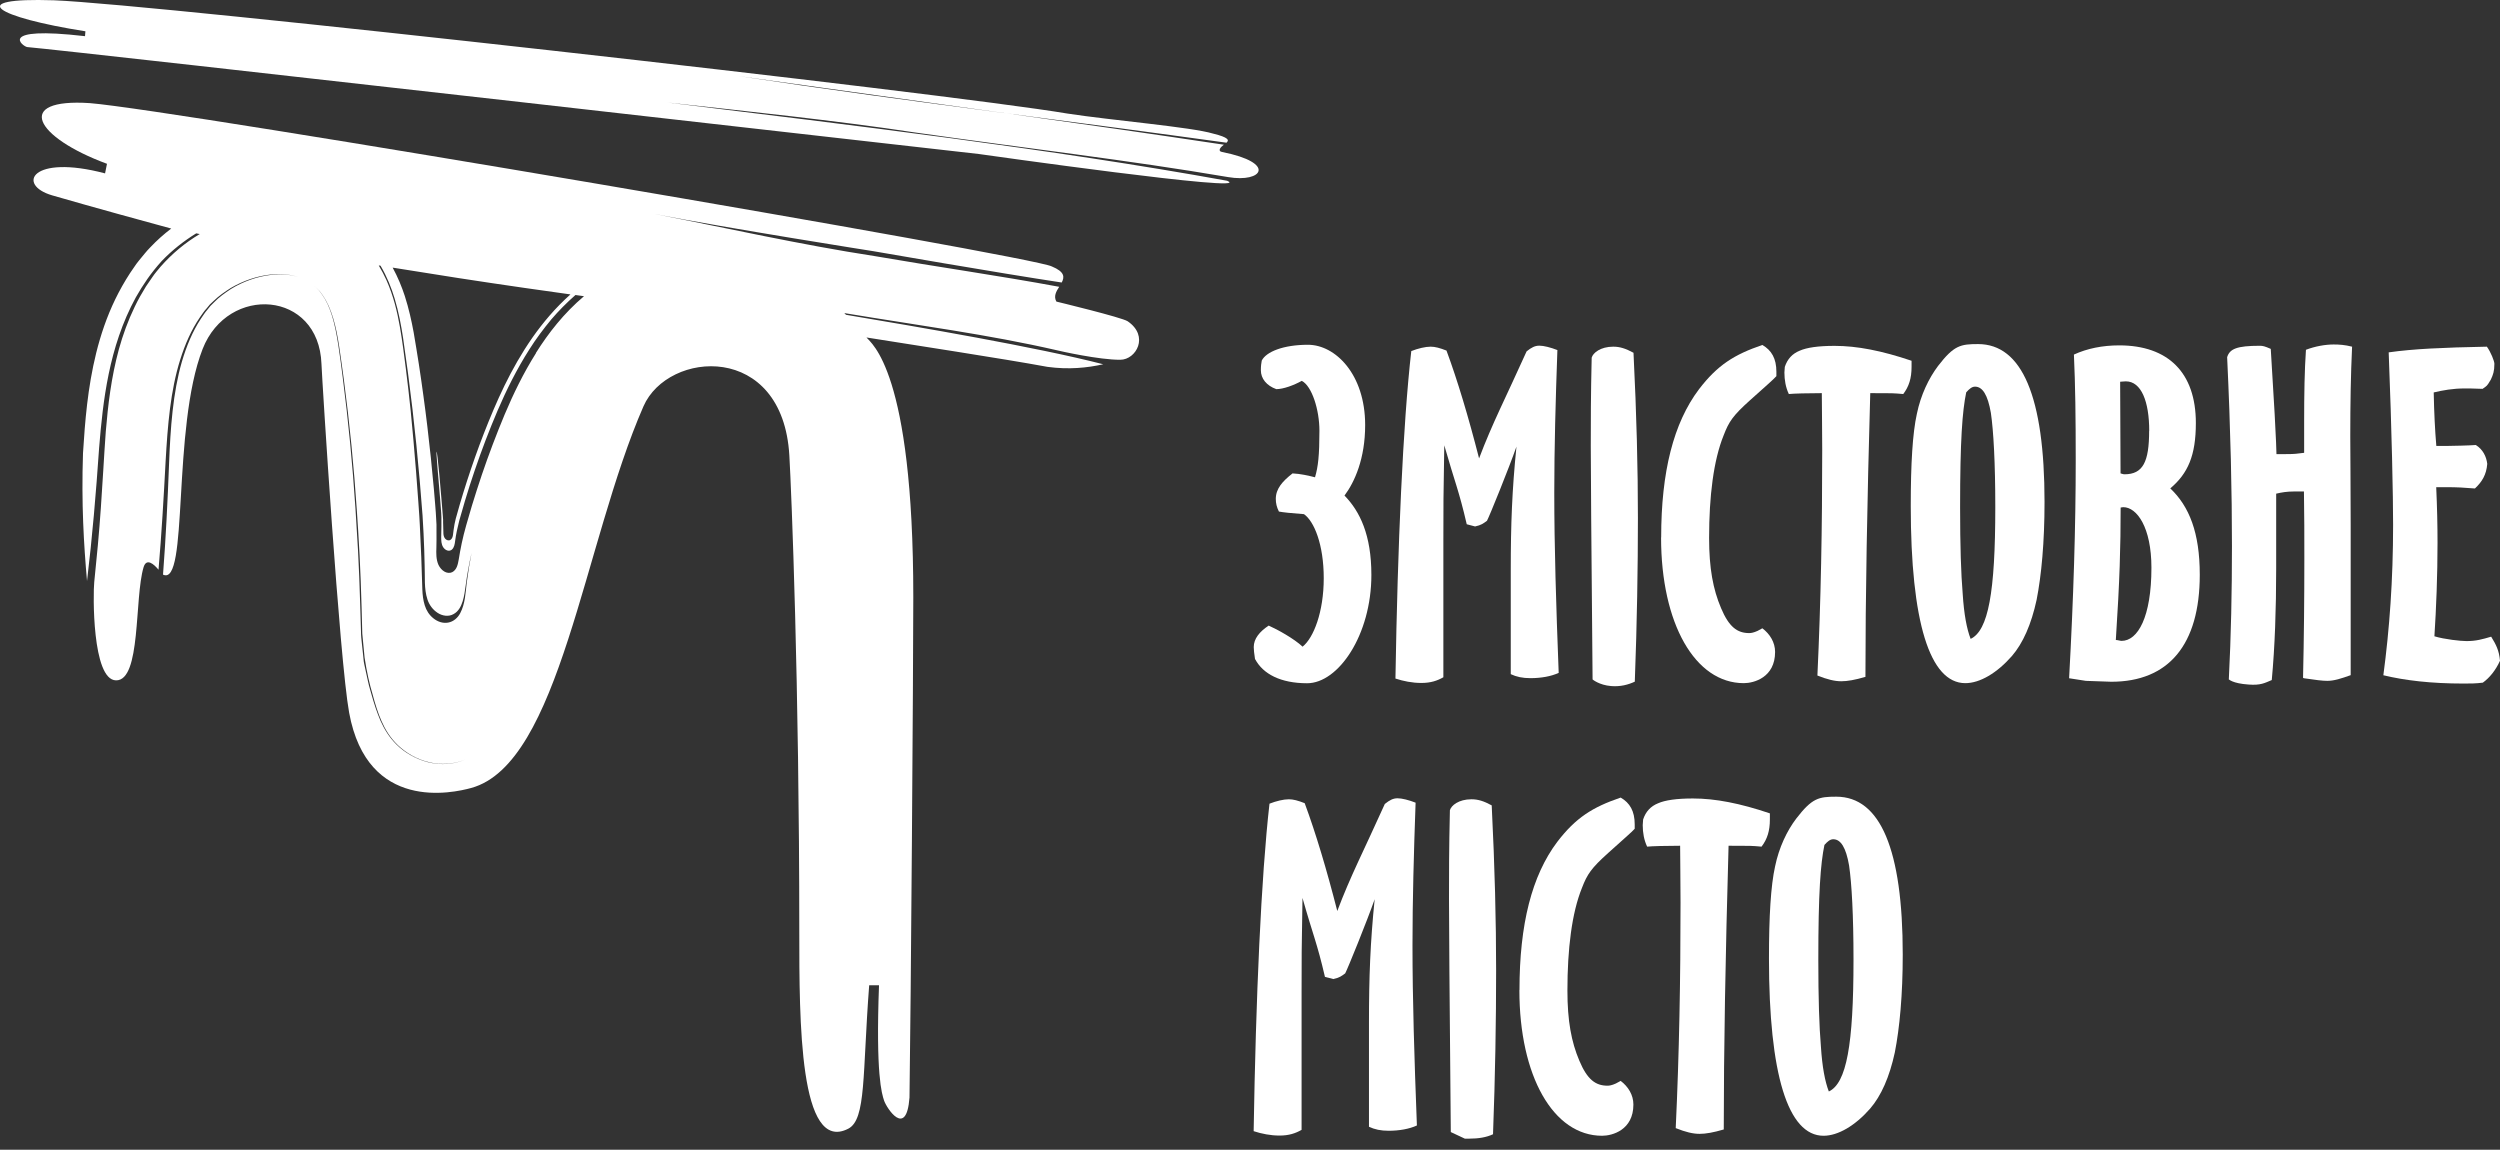
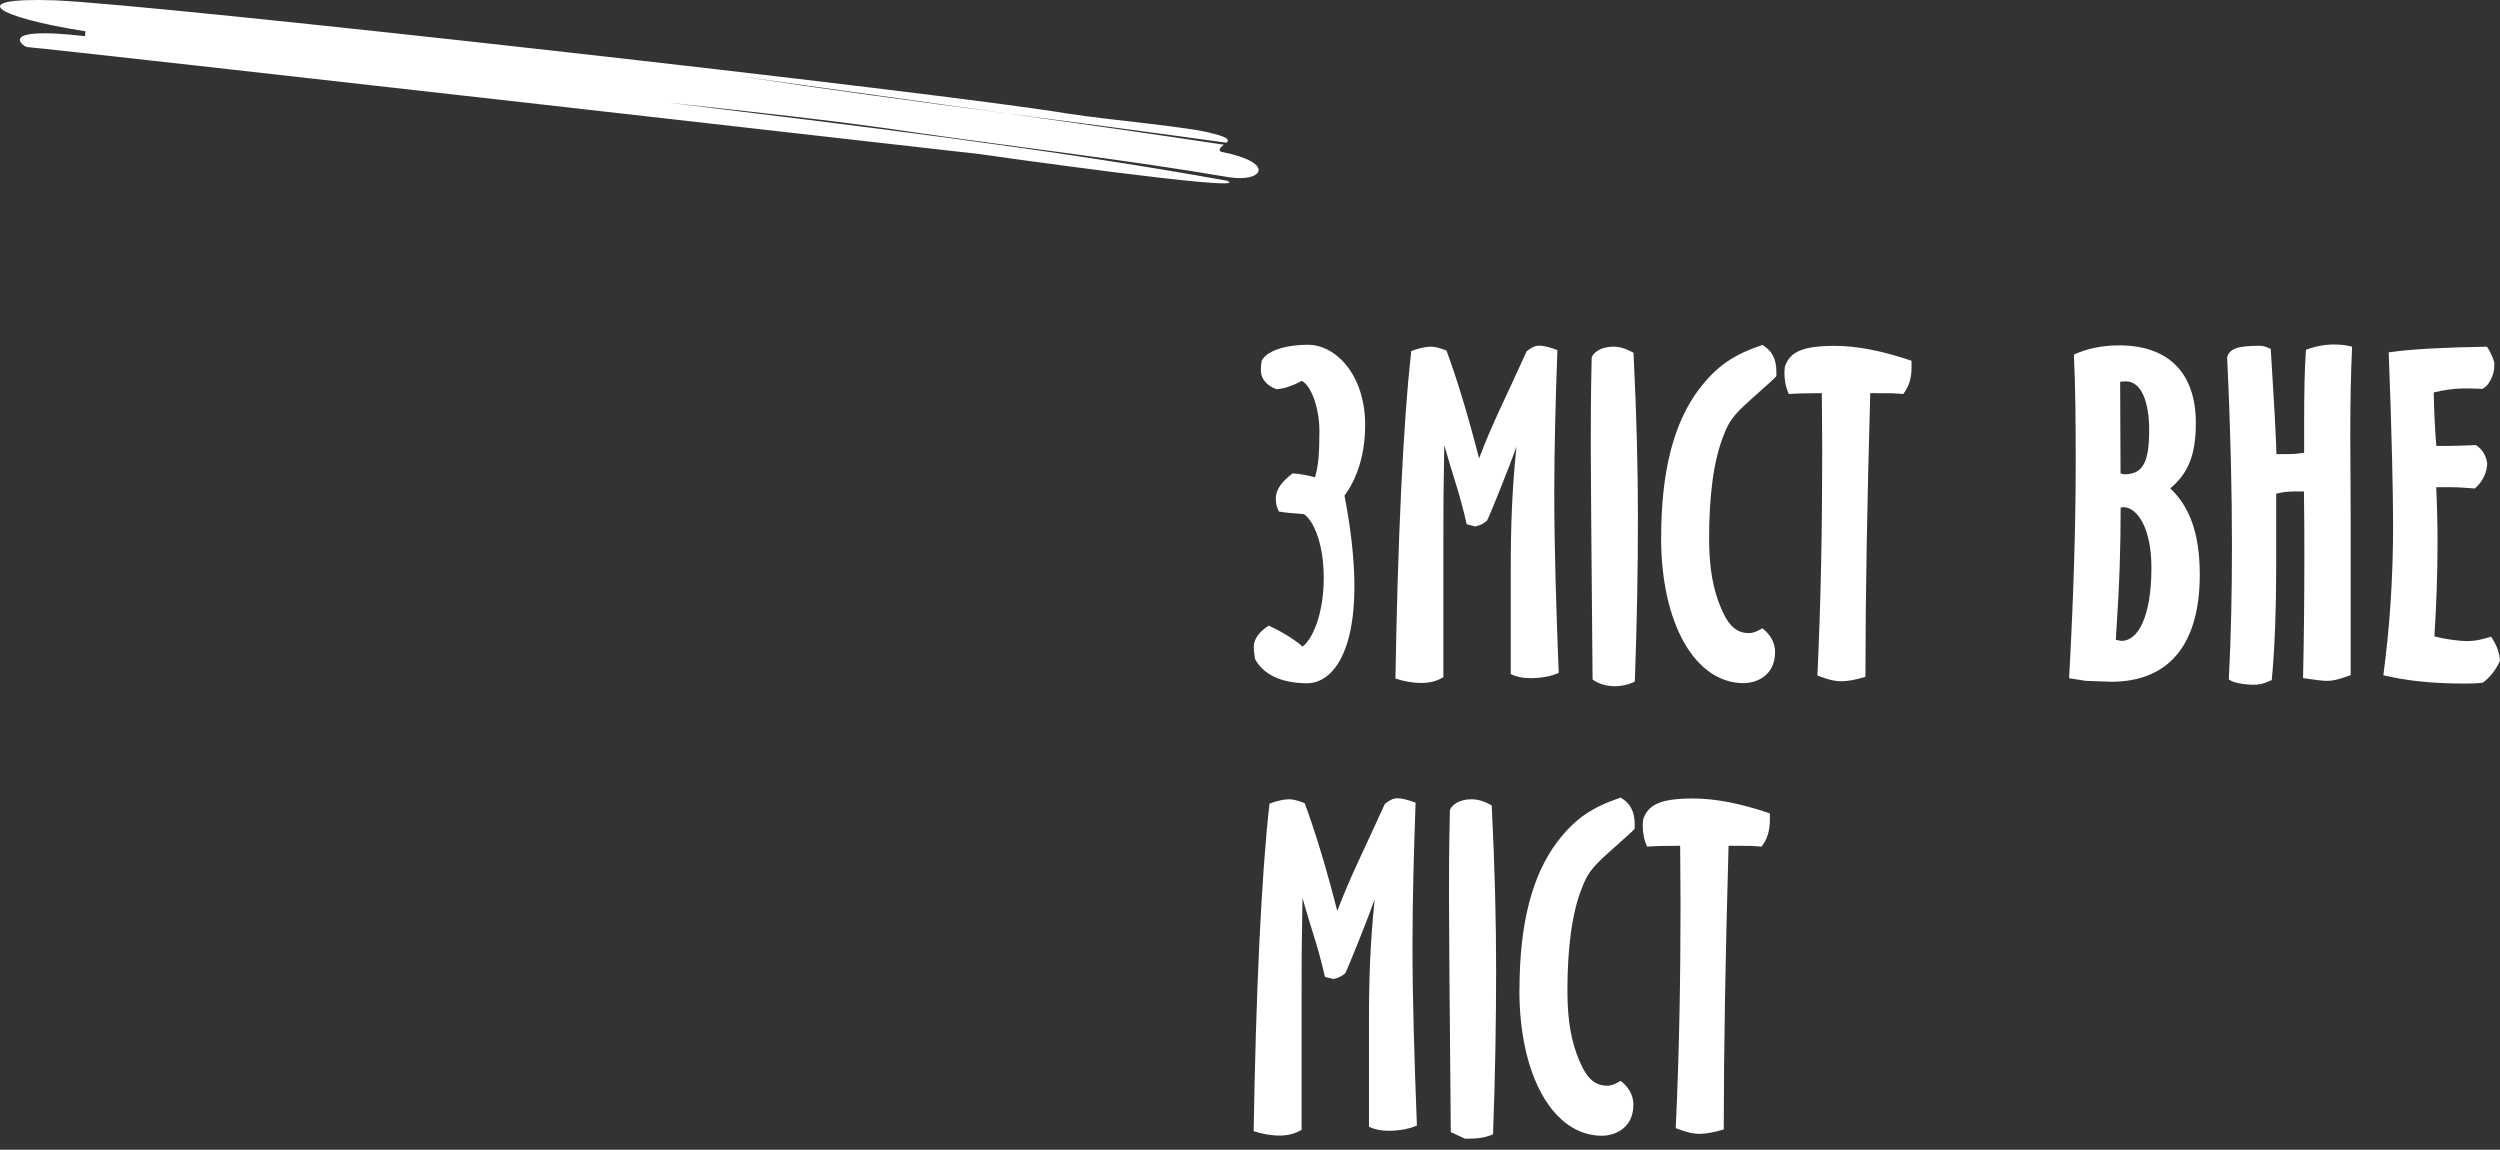
<svg xmlns="http://www.w3.org/2000/svg" width="187" height="86" viewBox="0 0 187 86" fill="none">
  <rect x="0" y="0" width="187" height="86" fill="#333333" stroke="none" />
-   <path d="M79.019 22.56C78.794 22.164 79.004 21.797 79.229 21.453C74.706 20.616 70.018 19.951 65.487 19.166C59.794 18.291 54.379 17.058 48.948 16.004C54.574 17.096 65.345 18.792 65.345 18.792C65.345 18.792 74.796 20.437 79.416 21.132C79.634 20.721 79.649 20.332 78.674 19.929C77.339 19.181 13.125 8.23 6.726 7.714C1.018 7.333 2.593 10.256 8.002 12.252C7.964 12.431 7.897 12.79 7.859 12.969C2.346 11.512 1.213 13.829 3.906 14.614C7.109 15.541 10.934 16.587 12.809 17.096C12.255 17.514 11.729 17.985 11.234 18.508C10.942 18.8 10.679 19.151 10.402 19.48C10.259 19.652 10.154 19.802 10.049 19.959L9.727 20.429C9.314 21.065 8.947 21.715 8.624 22.38C7.979 23.711 7.529 25.064 7.199 26.387C6.546 29.033 6.359 31.545 6.209 33.885C6.081 37.682 6.269 40.732 6.509 43.46C6.906 40.149 7.176 36.957 7.416 33.474C7.559 31.717 7.739 29.878 8.129 27.979C8.519 26.088 9.134 24.115 10.162 22.238C10.694 21.304 11.272 20.437 12.097 19.525C12.877 18.71 13.747 18.03 14.677 17.454C14.775 17.469 14.865 17.492 14.94 17.507C13.86 18.149 12.877 18.964 12.014 19.944C11.812 20.19 11.587 20.444 11.422 20.691L10.919 21.424C10.612 21.924 10.319 22.433 10.072 22.956C9.569 23.995 9.187 25.064 8.894 26.118C8.317 28.233 8.077 30.304 7.912 32.285C7.837 33.272 7.784 34.243 7.724 35.193C7.664 36.127 7.604 37.054 7.544 37.988C7.416 39.85 7.244 41.674 7.049 43.542C6.959 44.357 6.876 50.861 8.677 50.891C10.567 50.92 10.042 44.761 10.739 42.429C10.957 41.711 11.512 42.197 11.857 42.615C12.089 39.91 12.247 37.174 12.389 34.483C12.54 31.822 12.749 29.228 13.477 26.91C13.837 25.759 14.31 24.675 14.955 23.733C15.12 23.502 15.277 23.255 15.45 23.076L15.697 22.777L15.982 22.508C16.357 22.141 16.8 21.835 17.258 21.543C18.188 20.997 19.238 20.639 20.258 20.534C21.285 20.407 22.238 20.609 22.966 21.012C23.093 21.057 23.183 21.154 23.296 21.222C23.401 21.297 23.513 21.364 23.596 21.468C23.686 21.566 23.783 21.64 23.873 21.738C23.963 21.842 24.046 21.947 24.128 22.067C24.451 22.522 24.706 23.098 24.908 23.756C25.111 24.414 25.253 25.146 25.373 25.931C25.493 26.716 25.606 27.561 25.718 28.375C26.153 31.657 26.476 34.946 26.694 38.22L26.791 39.693L26.896 41.517C26.963 42.787 27.009 44.096 27.046 45.411L27.099 47.4L27.271 49.186C27.428 50.24 27.646 51.197 27.864 51.914L28.021 52.483L28.179 52.991C28.284 53.32 28.404 53.634 28.539 53.94C28.809 54.561 29.176 55.174 29.754 55.734C30.346 56.295 31.141 56.788 32.072 57.005C32.994 57.252 34.044 57.14 34.787 56.818C34.404 56.99 33.947 57.102 33.467 57.14C32.987 57.177 32.484 57.132 32.011 57.013C31.074 56.773 30.256 56.28 29.679 55.712C29.101 55.144 28.741 54.531 28.464 53.918C28.194 53.282 27.999 52.699 27.766 51.87L27.601 51.287C27.549 51.092 27.496 50.816 27.444 50.591L27.286 49.866C27.264 49.739 27.233 49.642 27.211 49.493L27.166 49.044L27.069 48.14C27.038 47.841 27.001 47.557 27.001 47.198L26.941 45.179L26.873 43.191L26.784 41.24L26.588 38.018C26.371 34.752 26.056 31.485 25.636 28.233C25.531 27.426 25.426 26.589 25.306 25.819C25.186 25.049 25.051 24.331 24.856 23.689C24.661 23.046 24.413 22.485 24.098 22.044C24.023 21.932 23.933 21.827 23.851 21.723L23.581 21.453C23.498 21.349 23.393 21.289 23.288 21.214C23.183 21.14 23.093 21.05 22.973 21.005C22.238 20.609 21.285 20.422 20.258 20.564C19.245 20.684 18.188 21.05 17.273 21.618C16.822 21.917 16.387 22.223 16.02 22.605C15.93 22.694 15.832 22.784 15.742 22.881L15.502 23.18C15.337 23.36 15.18 23.621 15.022 23.846C14.4 24.795 13.95 25.886 13.605 27.052C12.93 29.392 12.749 32.008 12.645 34.707C12.54 37.443 12.405 40.231 12.194 42.982C14.13 43.916 12.839 32.038 15.157 26.103C17.055 21.252 23.851 21.73 24.046 27.224C24.091 28.39 25.396 49.365 26.116 53.312C27.481 60.765 33.879 59.315 35.244 58.941C41.883 57.125 43.653 40.635 48.131 30.394C49.968 26.193 58.557 25.557 59.044 34.079C59.202 36.807 59.787 51.115 59.787 69.713C59.787 76.381 59.787 86.322 63.455 84.424C64.797 83.729 64.505 80.38 65.015 73.697C65.195 73.697 65.562 73.697 65.75 73.697C65.502 80.387 65.953 81.793 66.132 82.331C66.32 82.884 67.798 85.171 68.03 82.099C68.135 75.401 68.315 49.784 68.315 44.664C68.315 27.688 65.15 25.677 64.812 25.243C68.113 25.774 74.998 26.821 78.351 27.441C79.926 27.658 81.329 27.516 82.522 27.247C77.504 25.953 68.645 24.451 63.282 23.547C63.237 23.502 63.192 23.464 63.155 23.419C68.72 24.346 73.926 25.019 79.056 26.2C79.259 26.253 82.237 26.925 83.804 26.91C84.982 26.903 85.98 25.146 84.352 24.032C83.924 23.741 78.989 22.552 78.989 22.552L79.019 22.56ZM34.914 43.58C34.817 44.335 34.802 45.15 34.427 45.86C34.247 46.211 33.917 46.503 33.519 46.57C33.122 46.645 32.717 46.495 32.416 46.248C32.102 46.002 31.884 45.65 31.771 45.277C31.651 44.895 31.607 44.499 31.591 44.096C31.547 42.496 31.486 40.866 31.404 39.304L31.366 38.616C31.344 38.258 31.314 37.899 31.291 37.54C31.231 36.77 31.171 36 31.119 35.245C30.999 33.72 30.864 32.218 30.721 30.745C30.616 29.691 30.489 28.645 30.361 27.605C30.226 26.559 30.106 25.565 29.911 24.444C29.716 23.337 29.439 22.149 28.899 20.938C28.734 20.579 28.546 20.213 28.329 19.854C28.374 19.854 28.419 19.869 28.464 19.876C28.944 20.691 29.281 21.536 29.521 22.336C29.829 23.367 30.009 24.354 30.151 25.281C30.676 28.854 31.089 32.382 31.396 35.955L31.607 38.564L31.681 39.88C31.719 40.679 31.749 41.494 31.764 42.324C31.802 43.146 31.704 44.021 31.974 44.843C32.109 45.254 32.379 45.613 32.739 45.845C33.092 46.077 33.564 46.144 33.924 45.934C34.292 45.74 34.487 45.359 34.607 44.978C34.727 44.596 34.779 44.193 34.832 43.797C34.937 42.997 35.087 42.182 35.274 41.352C35.132 42.07 35.012 42.81 34.914 43.572V43.58ZM40.09 26.417C39.137 27.934 38.395 29.474 37.75 30.999C37.12 32.509 36.557 33.997 36.039 35.522C35.784 36.284 35.537 37.047 35.304 37.809L34.869 39.304C34.742 39.76 34.629 40.201 34.539 40.627C34.449 41.053 34.374 41.464 34.314 41.846C34.247 42.219 34.172 42.623 33.819 42.802C33.647 42.885 33.414 42.862 33.234 42.75C33.047 42.638 32.897 42.459 32.799 42.257C32.612 41.838 32.627 41.375 32.642 40.964C32.649 40.545 32.657 40.156 32.649 39.782V39.237L32.634 38.975L32.612 38.586L32.597 38.332L32.552 37.749L32.454 36.583C32.379 35.806 32.304 35.028 32.229 34.251C32.064 32.696 31.884 31.134 31.666 29.572C31.561 28.794 31.449 28.009 31.329 27.232C31.201 26.447 31.089 25.692 30.939 24.847C30.781 24.003 30.586 23.098 30.279 22.141C30.054 21.453 29.761 20.736 29.371 20.018C32.672 20.556 35.957 21.065 39.235 21.536C40.382 21.7 41.53 21.857 42.67 22.022C41.545 23.023 40.615 24.13 39.827 25.251C38.177 27.62 37.105 30.095 36.197 32.412C35.739 33.586 35.327 34.767 34.937 35.963C34.742 36.561 34.562 37.159 34.382 37.764L34.127 38.669L34.089 38.803C34.022 39.065 33.969 39.341 33.932 39.618C33.909 39.76 33.902 39.895 33.879 40.037C33.857 40.171 33.804 40.321 33.684 40.388C33.557 40.463 33.399 40.403 33.309 40.306C33.212 40.201 33.174 40.052 33.167 39.917L33.144 39.072V38.87L33.122 38.572L33.024 37.368L32.867 35.559C32.642 33.145 32.589 33.444 32.724 34.983C32.792 35.753 32.852 36.523 32.919 37.286L33.002 38.377L33.017 38.714V39.416L33.002 40.164C33.002 40.418 33.002 40.702 33.152 40.934C33.227 41.046 33.332 41.135 33.452 41.173C33.572 41.218 33.707 41.188 33.797 41.113C33.977 40.956 34.014 40.702 34.044 40.463C34.074 40.224 34.119 39.969 34.172 39.715C34.224 39.461 34.284 39.207 34.352 38.945L34.449 38.609C34.562 38.228 34.667 37.846 34.779 37.465C35.004 36.703 35.252 35.948 35.507 35.193C36.024 33.675 36.58 32.21 37.224 30.7C37.877 29.183 38.635 27.643 39.602 26.125C40.082 25.363 40.637 24.616 41.245 23.883C41.785 23.255 42.385 22.642 43.045 22.067C43.255 22.096 43.473 22.126 43.683 22.156C42.175 23.434 41.02 24.915 40.09 26.395V26.417Z" fill="white" />
  <path d="M91.411 11.37C91.036 11.295 91.321 10.981 91.546 10.824C86.13 10.009 80.7 9.232 75.276 8.477C68.473 7.58 61.775 6.683 55.264 5.696C61.955 6.623 68.616 7.55 75.276 8.477C80.722 9.187 86.228 9.912 91.741 10.674C91.951 10.488 91.928 10.286 90.743 9.994C89.1 9.501 83.182 9.007 79.829 8.492C70.626 6.944 11.67 0.321 4.042 0.022C-2.747 -0.202 -0.316 1.293 6.389 2.34C6.382 2.429 6.367 2.616 6.359 2.706C-0.376 1.928 1.731 3.498 2.039 3.521C5.407 3.812 73.214 11.519 73.214 11.519C73.214 11.519 94.066 14.487 91.793 13.522C78.509 11.115 63.86 9.381 49.931 7.669C55.819 8.32 62.548 9.015 68.406 9.904C76.784 11.1 84.352 11.967 91.861 13.246C94.433 13.687 95.514 12.184 91.418 11.37H91.411Z" fill="white" />
-   <path d="M93.878 49.321C93.81 48.895 93.78 48.566 93.78 48.401C93.78 47.781 94.208 47.25 94.898 46.794C95.558 47.086 96.811 47.781 97.433 48.371C98.258 47.714 99.016 45.778 99.016 43.251C99.016 40.724 98.296 38.99 97.538 38.459C96.586 38.392 95.993 38.325 95.663 38.265C95.498 37.936 95.43 37.645 95.43 37.316C95.43 36.561 95.925 36 96.683 35.41C97.276 35.439 97.868 35.574 98.363 35.701C98.596 34.916 98.693 34.064 98.693 32.225C98.693 30.648 98.131 28.876 97.373 28.488C96.781 28.817 95.993 29.108 95.468 29.108C94.74 28.846 94.313 28.323 94.313 27.695C94.313 27.366 94.343 27.172 94.38 26.97C94.71 26.312 95.993 25.789 97.838 25.789C99.878 25.789 102.114 27.987 102.114 31.792C102.114 34.318 101.326 36.052 100.568 37.069C101.724 38.25 102.579 40.022 102.579 43.004C102.579 47.497 100.111 51.107 97.771 51.107C95.798 51.107 94.478 50.419 93.885 49.306L93.878 49.321Z" fill="white" />
+   <path d="M93.878 49.321C93.81 48.895 93.78 48.566 93.78 48.401C93.78 47.781 94.208 47.25 94.898 46.794C95.558 47.086 96.811 47.781 97.433 48.371C98.258 47.714 99.016 45.778 99.016 43.251C99.016 40.724 98.296 38.99 97.538 38.459C96.586 38.392 95.993 38.325 95.663 38.265C95.498 37.936 95.43 37.645 95.43 37.316C95.43 36.561 95.925 36 96.683 35.41C97.276 35.439 97.868 35.574 98.363 35.701C98.596 34.916 98.693 34.064 98.693 32.225C98.693 30.648 98.131 28.876 97.373 28.488C96.781 28.817 95.993 29.108 95.468 29.108C94.74 28.846 94.313 28.323 94.313 27.695C94.313 27.366 94.343 27.172 94.38 26.97C94.71 26.312 95.993 25.789 97.838 25.789C99.878 25.789 102.114 27.987 102.114 31.792C102.114 34.318 101.326 36.052 100.568 37.069C102.579 47.497 100.111 51.107 97.771 51.107C95.798 51.107 94.478 50.419 93.885 49.306L93.878 49.321Z" fill="white" />
  <path d="M104.379 50.764C104.544 40.724 104.941 31.739 105.564 26.26C106.059 26.066 106.614 25.931 107.012 25.931C107.342 25.931 107.702 26.028 108.197 26.223C109.022 28.45 109.839 31.179 110.635 34.288C111.625 31.665 112.607 29.796 114.19 26.282C114.55 25.991 114.812 25.856 115.143 25.856C115.473 25.856 115.998 25.991 116.493 26.185C116.358 29.96 116.26 33.504 116.26 36.845C116.26 40.881 116.395 45.239 116.59 50.33C116.028 50.592 115.27 50.726 114.482 50.726C113.89 50.726 113.432 50.629 113.005 50.427V42.623C113.005 39.214 113.102 36.651 113.432 33.406C112.87 35.013 111.422 38.587 111.227 38.953C110.965 39.147 110.8 39.282 110.335 39.379L109.712 39.214C109.119 36.658 108.827 36.097 108.032 33.309C107.964 36.95 107.964 38.004 107.964 40.395V50.659C107.507 50.92 107.012 51.085 106.322 51.085C105.632 51.085 104.971 50.95 104.379 50.756V50.764Z" fill="white" />
  <path d="M119.125 50.831C119.028 40.074 118.99 35.253 118.99 33.376C118.99 31.5 118.99 29.669 119.058 26.753C119.155 26.395 119.718 25.931 120.67 25.931C121.165 25.931 121.593 26.066 122.186 26.387C122.418 31.074 122.516 35.043 122.516 38.751C122.516 42.459 122.448 46.622 122.283 50.988C121.788 51.219 121.195 51.376 120.505 51.317C119.613 51.242 119.125 50.823 119.125 50.823V50.831Z" fill="white" />
  <path d="M124.256 40.201C124.256 35.283 125.179 31.642 127.084 29.116C128.464 27.314 129.717 26.522 131.824 25.804C132.514 26.2 132.874 26.821 132.874 27.808V28.136C132.679 28.368 131.989 28.959 130.902 29.938C129.619 31.089 129.319 31.545 128.929 32.562C128.171 34.431 127.841 37.121 127.841 40.239C127.841 42.504 128.134 44.073 128.734 45.486C129.327 46.899 129.949 47.355 130.842 47.355C130.977 47.355 131.172 47.325 131.464 47.191L131.824 46.996C132.387 47.422 132.777 48.043 132.777 48.768C132.777 50.674 131.194 51.1 130.437 51.1C126.784 51.1 124.249 46.637 124.249 40.209L124.256 40.201Z" fill="white" />
  <path d="M135.942 50.532C136.204 44.955 136.302 39.379 136.302 33.668C136.302 31.799 136.272 30.551 136.272 29.407C135.252 29.407 134.134 29.437 133.804 29.474C133.572 28.981 133.474 28.428 133.474 27.867L133.504 27.441C133.699 26.851 134.067 26.454 134.622 26.23C135.147 25.998 136.002 25.871 137.225 25.871C138.905 25.871 140.75 26.23 142.985 26.985V27.441C142.985 28.293 142.79 28.914 142.363 29.474C141.575 29.407 141.642 29.407 139.895 29.407C139.662 37.607 139.535 44.694 139.535 50.629C138.747 50.861 138.185 50.958 137.727 50.958C137.232 50.958 136.677 50.823 135.949 50.532H135.942Z" fill="white" />
-   <path d="M142.925 37.839C142.925 34.692 143.06 32.397 143.383 30.947C143.675 29.534 144.275 28.293 144.966 27.374C146.151 25.834 146.646 25.737 147.958 25.737C151.251 25.737 152.931 29.676 152.931 37.547C152.931 40.567 152.699 43.027 152.339 44.866C151.941 46.705 151.319 48.11 150.494 49.067C149.376 50.345 148.093 51.1 147.006 51.1C144.343 51.1 142.925 46.51 142.925 37.846V37.839ZM149.248 37.936C149.248 34.587 149.113 32.225 148.918 30.887C148.686 29.542 148.296 28.921 147.733 28.921C147.501 28.921 147.306 29.086 147.073 29.347C146.781 30.76 146.616 32.92 146.616 37.944C146.616 40.829 146.683 42.929 146.811 44.44C146.908 45.95 147.111 47.033 147.403 47.788C148.723 47.168 149.248 44.312 149.248 37.951V37.936Z" fill="white" />
  <path d="M156.022 50.928L154.769 50.733C155.099 44.731 155.264 39.386 155.264 34.43C155.264 31.216 155.234 28.824 155.129 26.522C156.119 26.066 157.267 25.834 158.519 25.834C162.172 25.834 164.25 27.867 164.25 31.642C164.25 34.072 163.657 35.417 162.337 36.531C163.755 37.876 164.543 39.842 164.543 42.989C164.543 48.237 162.202 50.995 157.927 50.995L156.014 50.928H156.022ZM160.927 42.466C160.927 39.446 159.84 37.936 158.819 37.936C158.722 37.936 158.684 37.966 158.624 37.966C158.624 40.919 158.557 43.378 158.264 47.871C158.399 47.871 158.594 47.938 158.692 47.938C159.907 47.938 160.927 46.166 160.927 42.459V42.466ZM160.762 32.233C160.762 30.035 160.17 28.525 159.014 28.525C158.819 28.525 158.722 28.555 158.587 28.555L158.617 35.41C158.752 35.44 158.812 35.477 158.909 35.477C160.29 35.477 160.755 34.557 160.755 32.233H160.762Z" fill="white" />
  <path d="M166.717 50.793C166.882 47.579 166.95 44.267 166.95 40.851C166.95 36.882 166.852 32.255 166.59 26.716C166.785 26.096 167.31 25.864 169.028 25.864C169.26 25.864 169.388 25.894 169.853 26.096L170.145 30.984C170.243 32.688 170.28 33.84 170.28 33.967H170.97C171.728 33.967 171.758 33.937 172.35 33.87V31.605C172.35 29.437 172.38 27.703 172.485 26.163C173.176 25.901 173.933 25.767 174.556 25.767C174.983 25.767 175.411 25.797 175.936 25.931C175.838 28.032 175.801 30.162 175.801 32.659C175.801 34.004 175.831 36.202 175.831 39.282V50.502C175.103 50.763 174.578 50.928 174.083 50.928C173.723 50.928 173.198 50.861 172.335 50.733L172.268 50.703C172.335 47.781 172.365 44.798 172.365 41.778C172.365 39.812 172.365 38.796 172.335 36.763H171.578C171.083 36.763 170.655 36.83 170.258 36.927V42.503C170.258 45.583 170.16 48.371 169.928 50.868C169.395 51.092 169.095 51.272 168.195 51.204C166.972 51.122 166.702 50.801 166.702 50.801L166.717 50.793Z" fill="white" />
  <path d="M178.276 50.502C178.734 47.056 179.004 43.386 179.004 39.252C179.004 37.121 178.906 32.3 178.674 26.357C180.519 26.096 182.657 25.998 186.017 25.931C186.31 26.327 186.58 27.015 186.58 27.209C186.58 27.77 186.482 28.032 186.317 28.39C186.152 28.652 186.085 28.817 185.89 28.951L185.695 29.086C184.87 29.056 184.742 29.056 184.344 29.056C183.489 29.056 182.732 29.19 182.042 29.355C182.072 30.895 182.139 32.21 182.237 33.354H183.122C183.384 33.354 184.735 33.324 185.192 33.287C185.717 33.616 185.98 34.139 186.047 34.699C185.98 35.522 185.65 36.045 185.125 36.538C184.269 36.471 183.804 36.441 182.987 36.441H182.229C182.297 37.951 182.327 39.297 182.327 40.605C182.327 43.034 182.229 45.523 182.094 47.594C182.852 47.826 184.067 47.953 184.495 47.953C185.215 47.953 185.68 47.818 186.34 47.624C186.7 48.214 186.932 48.641 187 49.425C186.67 50.151 186.212 50.704 185.717 51.062C185.192 51.13 184.795 51.13 184.269 51.13C181.832 51.13 179.889 50.898 178.276 50.509V50.502Z" fill="white" />
  <path d="M93.773 84.618C93.938 74.579 94.335 65.594 94.958 60.115C95.453 59.92 96.008 59.786 96.406 59.786C96.736 59.786 97.096 59.883 97.591 60.078C98.416 62.305 99.234 65.034 100.029 68.143C101.019 65.519 102.001 63.651 103.584 60.137C103.944 59.846 104.207 59.711 104.537 59.711C104.867 59.711 105.392 59.846 105.887 60.04C105.752 63.815 105.654 67.358 105.654 70.7C105.654 74.736 105.789 79.094 105.984 84.185C105.422 84.446 104.664 84.581 103.876 84.581C103.284 84.581 102.826 84.484 102.399 84.282V76.478C102.399 73.069 102.496 70.505 102.826 67.261C102.264 68.868 100.816 72.441 100.621 72.808C100.359 73.002 100.194 73.136 99.729 73.234L99.106 73.069C98.513 70.513 98.213 69.952 97.426 67.164C97.358 70.804 97.358 71.858 97.358 74.25V84.514C96.901 84.775 96.406 84.94 95.716 84.94C95.026 84.94 94.365 84.805 93.773 84.611V84.618Z" fill="white" />
  <path d="M108.52 84.685C108.422 73.929 108.385 69.107 108.385 67.231C108.385 65.355 108.385 63.523 108.452 60.608C108.55 60.249 109.112 59.786 110.065 59.786C110.56 59.786 110.988 59.92 111.58 60.242C111.813 64.929 111.91 68.898 111.91 72.606C111.91 76.313 111.843 80.477 111.678 84.842C111.183 85.074 110.59 85.171 109.9 85.171H109.57L108.52 84.678V84.685Z" fill="white" />
  <path d="M113.657 74.056C113.657 69.137 114.58 65.497 116.485 62.97C117.865 61.169 119.118 60.377 121.226 59.659C121.916 60.055 122.276 60.675 122.276 61.662V61.991C122.081 62.223 121.383 62.813 120.303 63.793C119.02 64.944 118.72 65.4 118.33 66.416C117.573 68.285 117.243 70.976 117.243 74.093C117.243 76.358 117.535 77.928 118.135 79.341C118.728 80.754 119.35 81.21 120.243 81.21C120.378 81.21 120.573 81.18 120.866 81.045L121.226 80.851C121.788 81.277 122.178 81.897 122.178 82.622C122.178 84.529 120.596 84.955 119.838 84.955C116.185 84.955 113.65 80.492 113.65 74.064L113.657 74.056Z" fill="white" />
  <path d="M125.344 84.386C125.606 78.81 125.704 73.234 125.704 67.523C125.704 65.654 125.674 64.406 125.674 63.262C124.654 63.262 123.536 63.292 123.206 63.329C122.973 62.836 122.876 62.283 122.876 61.722L122.906 61.296C123.101 60.705 123.469 60.309 124.024 60.085C124.549 59.853 125.404 59.726 126.626 59.726C128.307 59.726 130.152 60.085 132.387 60.84V61.296C132.387 62.148 132.192 62.768 131.764 63.329C130.977 63.262 131.044 63.262 129.297 63.262C129.064 71.462 128.937 78.548 128.937 84.484C128.149 84.715 127.586 84.812 127.129 84.812C126.634 84.812 126.079 84.678 125.351 84.386H125.344Z" fill="white" />
-   <path d="M132.319 71.694C132.319 68.547 132.454 66.252 132.777 64.802C133.069 63.389 133.662 62.148 134.36 61.229C135.545 59.689 136.04 59.592 137.352 59.592C140.645 59.592 142.325 63.531 142.325 71.402C142.325 74.422 142.093 76.882 141.733 78.72C141.335 80.559 140.713 81.965 139.888 82.921C138.77 84.2 137.487 84.955 136.4 84.955C133.737 84.955 132.319 80.365 132.319 71.701V71.694ZM138.642 71.791C138.642 68.442 138.507 66.08 138.312 64.742C138.08 63.396 137.69 62.776 137.127 62.776C136.895 62.776 136.7 62.94 136.467 63.202C136.175 64.615 136.01 66.775 136.01 71.798C136.01 74.684 136.077 76.784 136.205 78.294C136.302 79.804 136.505 80.888 136.797 81.643C138.117 81.023 138.642 78.167 138.642 71.806V71.791Z" fill="white" />
</svg>